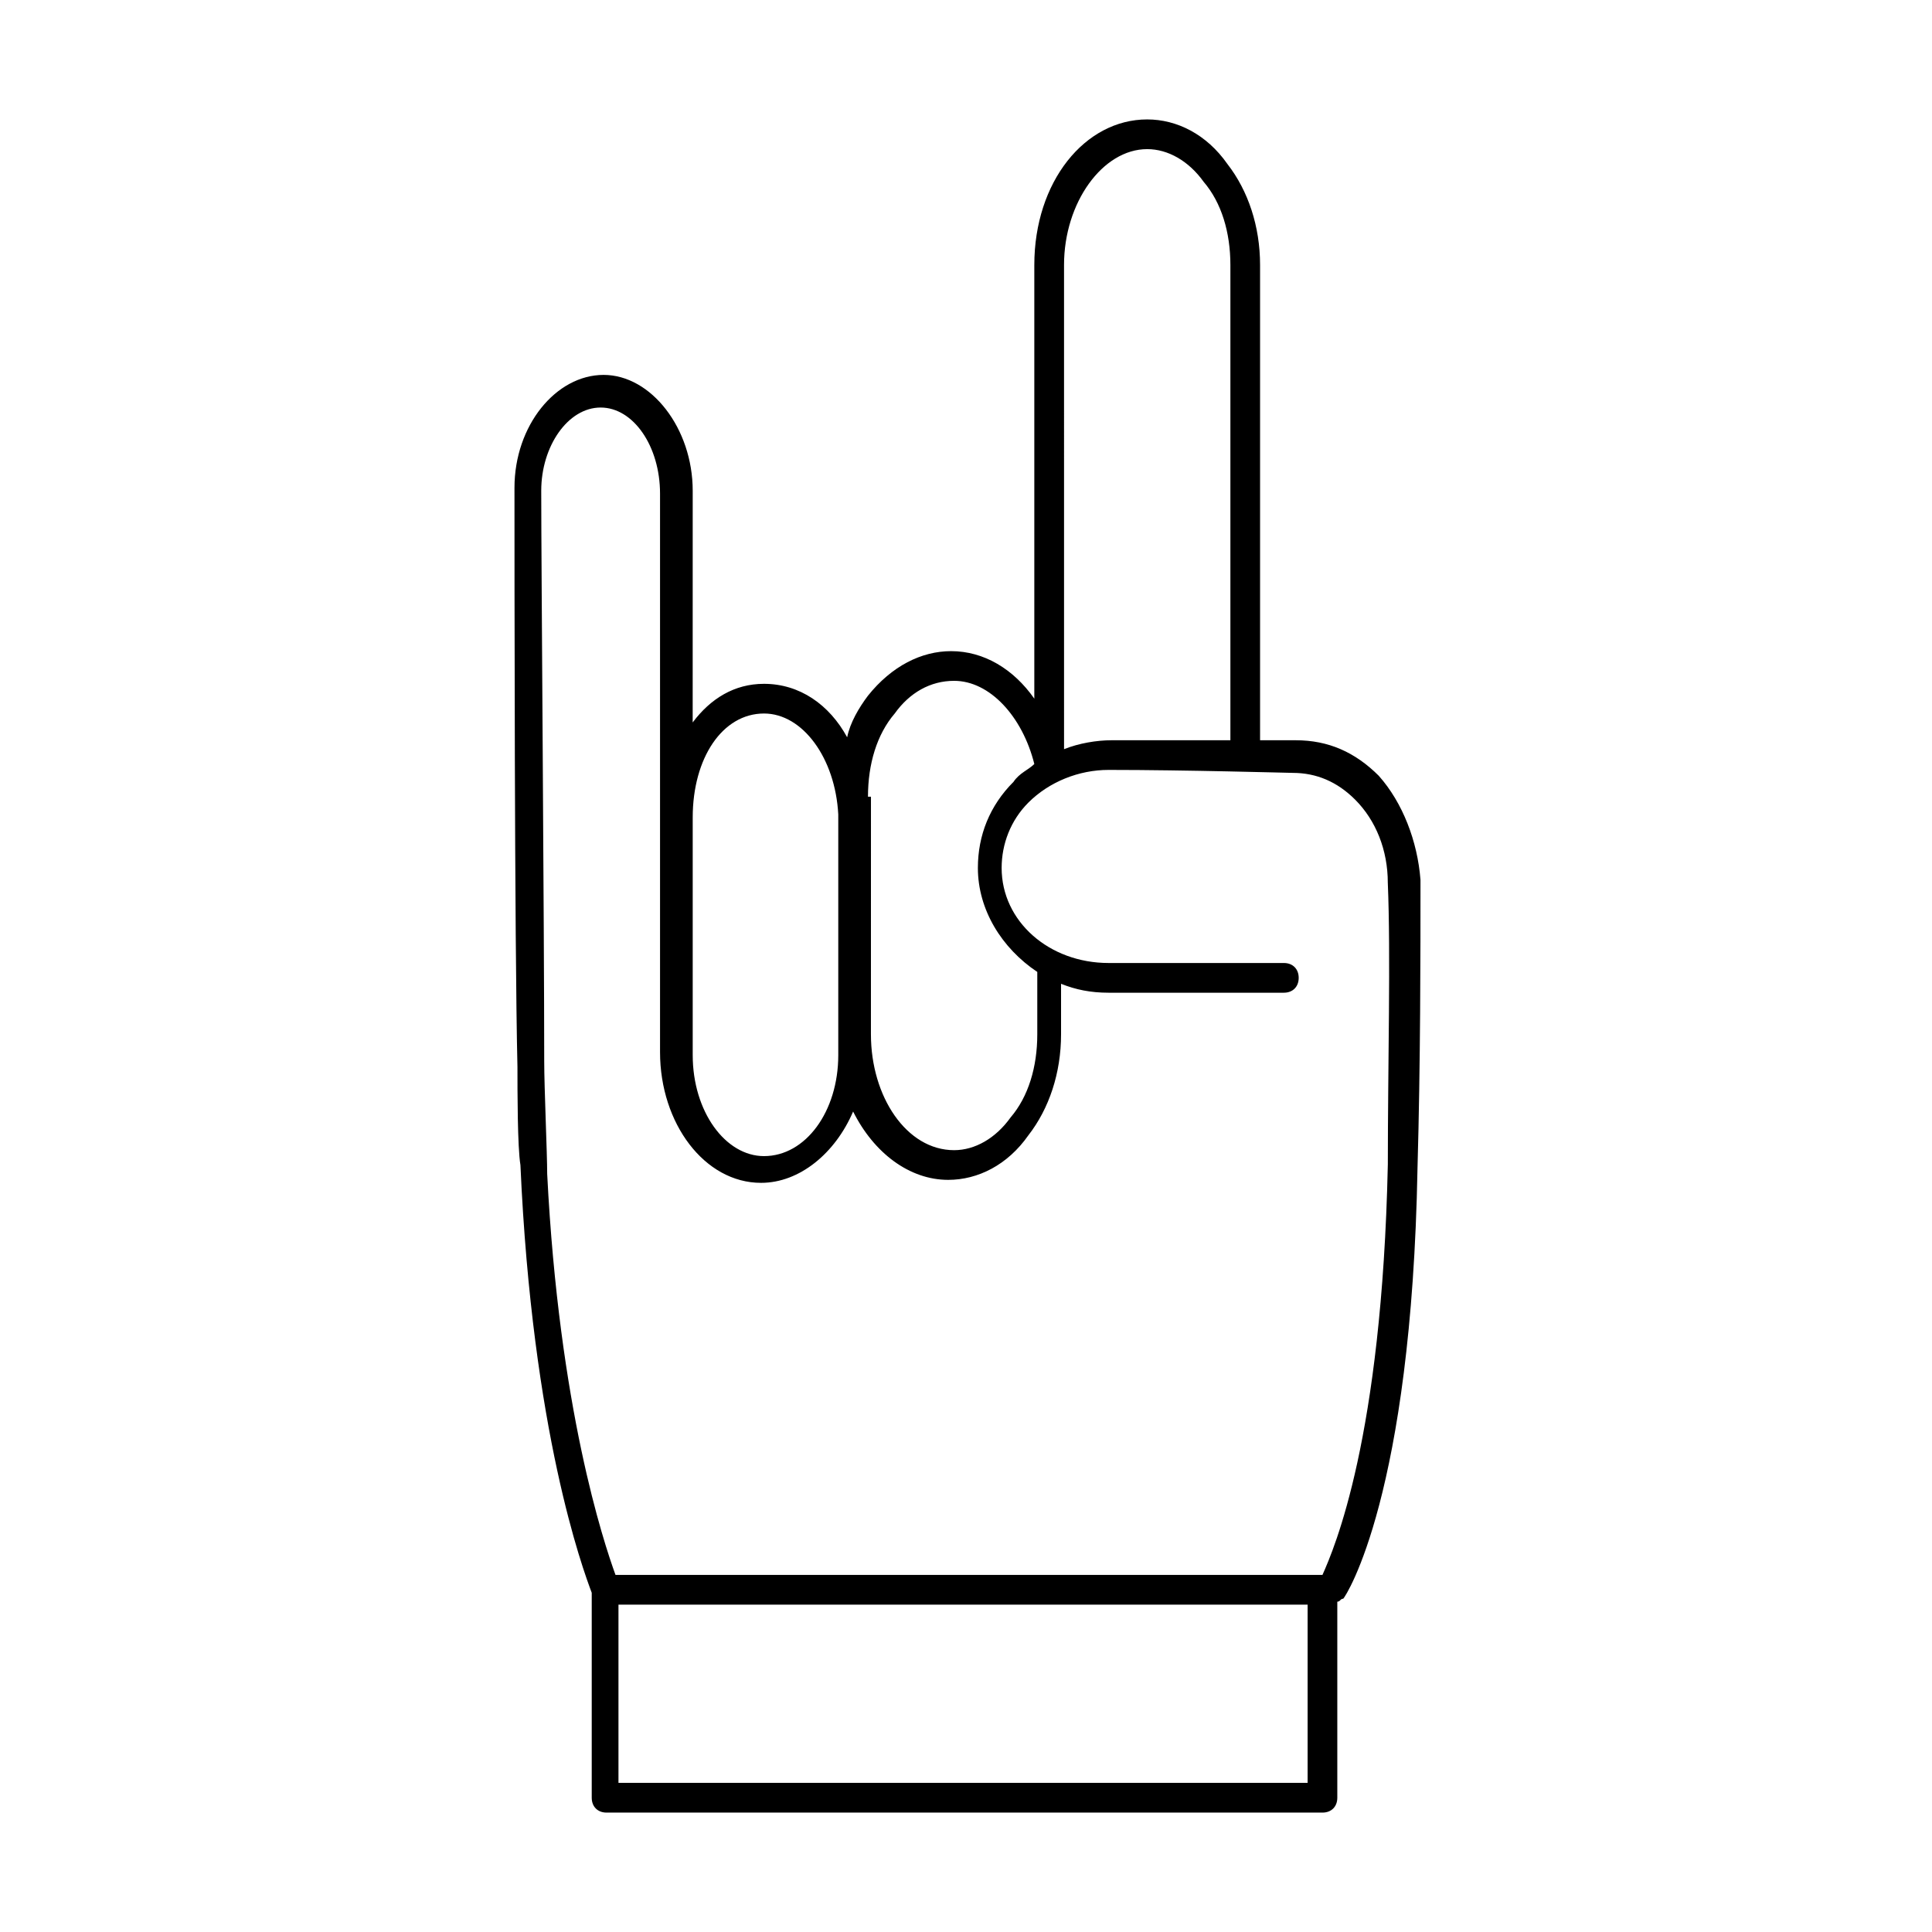
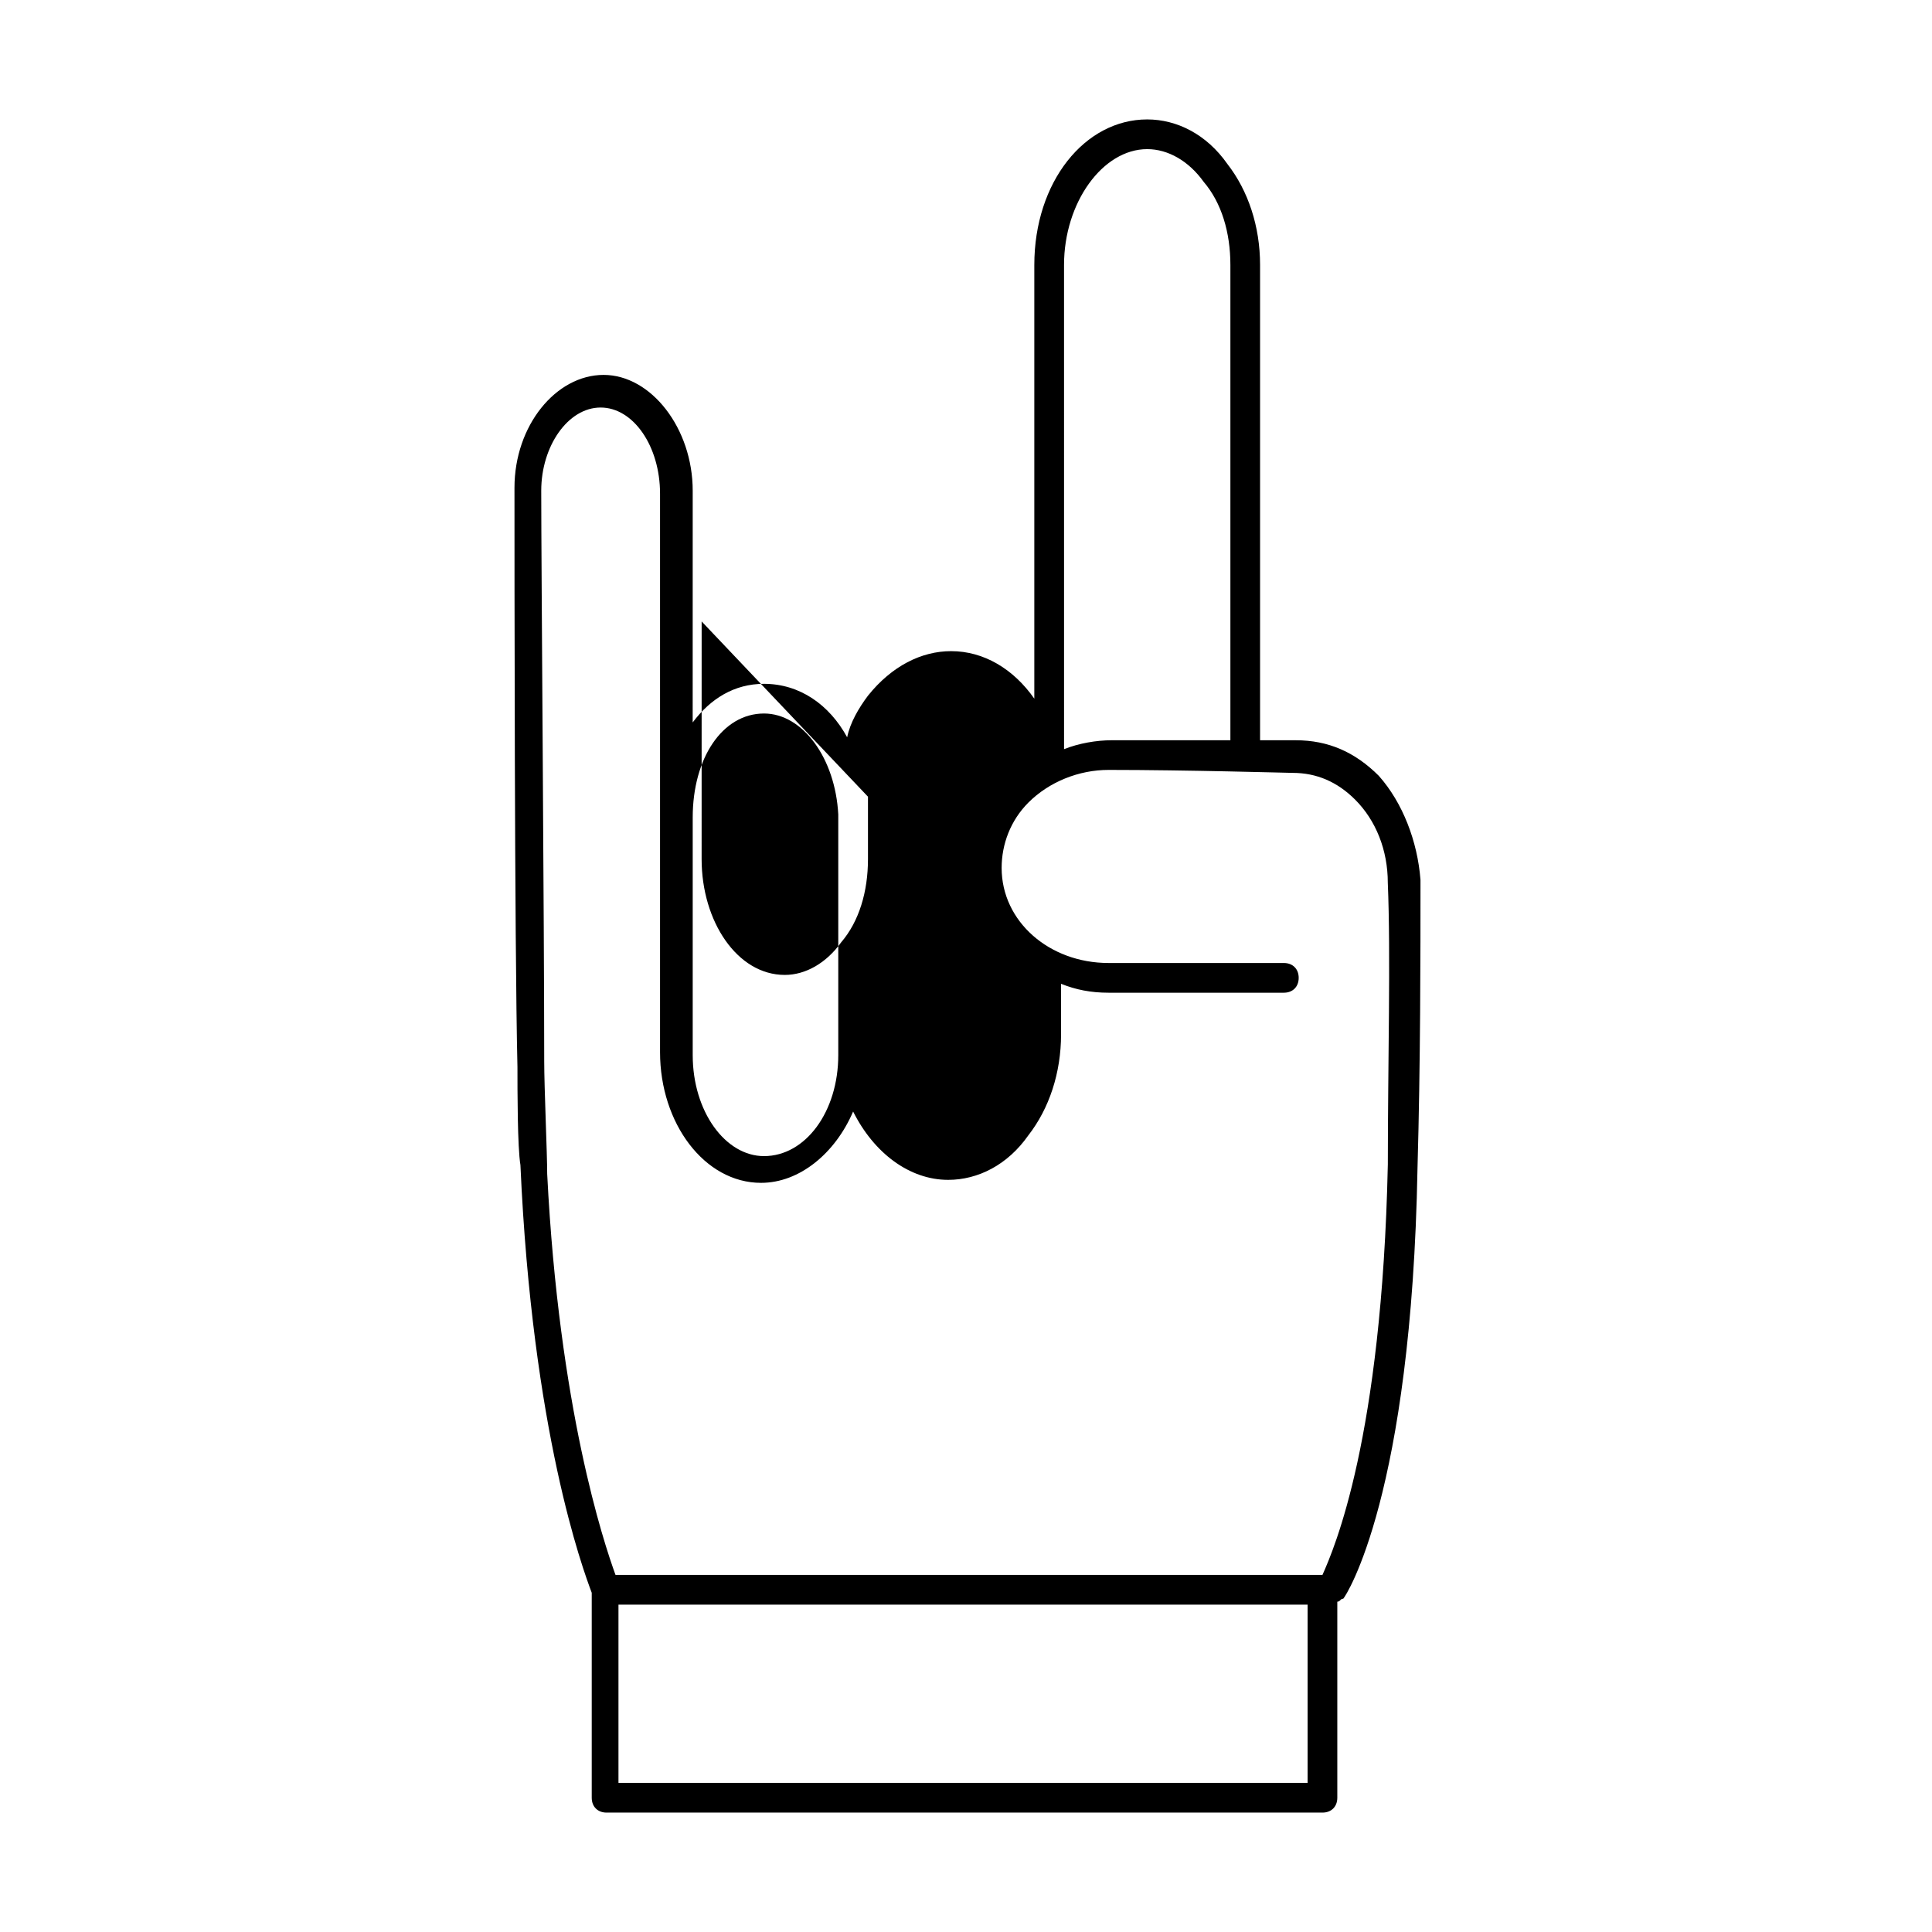
<svg xmlns="http://www.w3.org/2000/svg" fill="#000000" width="800px" height="800px" version="1.1" viewBox="144 144 512 512">
-   <path d="m509.42 349.62c-6.297-6.297-13.383-9.445-22.043-9.445h-9.445v-125.95c0-10.234-3.148-19.68-8.66-26.766-5.512-7.871-13.383-11.809-21.254-11.809-16.531 0-29.914 16.531-29.914 38.574v114.93c-5.512-7.871-13.383-12.594-22.043-12.594-7.871 0-15.742 3.938-22.043 11.809-2.363 3.148-4.723 7.086-5.512 11.02-4.723-8.66-12.594-14.168-22.043-14.168-7.871 0-14.168 3.938-18.895 10.234l0.008-61.402c0-16.531-11.02-30.699-23.617-30.699-12.594 0-23.617 13.383-23.617 29.914 0 18.895 0 120.44 0.789 153.5 0 6.297 0 21.254 0.789 25.977 3.148 70.848 16.531 107.06 18.895 113.36v54.316c0 2.363 1.574 3.938 3.938 3.938h189.71c2.363 0 3.938-1.574 3.938-3.938v-51.957c0.789 0 0.789-0.789 1.574-0.789 0.789-0.789 18.105-27.551 19.68-114.14 0.789-27.551 0.789-56.68 0.789-76.359-0.789-10.227-4.723-20.461-11.023-27.547zm-83.441-135.4c0-16.531 10.234-30.699 22.043-30.699 5.512 0 11.02 3.148 14.957 8.66 4.723 5.512 7.086 13.383 7.086 22.043v125.95h-31.488c-3.938 0-8.66 0.789-12.594 2.363-0.004-52.75-0.004-114.94-0.004-128.32zm-51.957 140.91c0-8.66 2.363-16.531 7.086-22.043 3.938-5.512 9.445-8.66 15.742-8.66 9.445 0 18.105 9.445 21.254 22.043-1.574 1.574-3.938 2.363-5.512 4.723-6.297 6.297-9.445 14.168-9.445 22.828 0 11.02 6.297 21.254 15.742 27.551v16.531c0 8.66-2.363 16.531-7.086 22.043-3.938 5.512-9.445 8.66-14.957 8.66-12.594 0-22.043-14.168-22.043-30.699l0.008-62.977zm-27.551-22.043c10.234 0 18.895 11.809 19.68 26.766v63.762c0 14.957-8.66 26.766-19.68 26.766-10.234 0-18.895-11.809-18.895-26.766v-62.977c0-15.742 7.875-27.551 18.895-27.551zm144.06 283.39h-182.63v-47.23h182.63zm21.254-163.74c-1.574 72.422-14.168 101.55-17.32 108.63h-187.35c-3.148-8.66-14.957-44.082-18.105-106.27 0-5.512-0.789-22.828-0.789-29.914 0-35.426-0.789-132.25-0.789-151.14 0-11.809 7.086-22.043 15.742-22.043 8.66 0 15.742 10.234 15.742 22.828v148c0 18.895 11.809 34.637 26.766 34.637 10.234 0 19.68-7.871 24.402-18.895 5.512 11.02 14.957 18.105 25.191 18.105 7.871 0 15.742-3.938 21.254-11.809 5.512-7.086 8.66-16.531 8.66-26.766v-13.383c3.938 1.574 7.871 2.363 12.594 2.363h46.445c2.363 0 3.938-1.574 3.938-3.938s-1.574-3.938-3.938-3.938h-46.445c-15.742 0-28.34-11.02-28.34-25.191 0-6.297 2.363-12.594 7.086-17.32 5.512-5.512 13.383-8.66 21.254-8.66 20.469 0 48.02 0.789 48.805 0.789 6.297 0 11.809 2.363 16.531 7.086 5.512 5.512 8.66 13.383 8.66 22.043 0.797 18.902 0.008 48.027 0.008 74.793z" />
+   <path d="m509.42 349.62c-6.297-6.297-13.383-9.445-22.043-9.445h-9.445v-125.95c0-10.234-3.148-19.68-8.66-26.766-5.512-7.871-13.383-11.809-21.254-11.809-16.531 0-29.914 16.531-29.914 38.574v114.93c-5.512-7.871-13.383-12.594-22.043-12.594-7.871 0-15.742 3.938-22.043 11.809-2.363 3.148-4.723 7.086-5.512 11.02-4.723-8.66-12.594-14.168-22.043-14.168-7.871 0-14.168 3.938-18.895 10.234l0.008-61.402c0-16.531-11.02-30.699-23.617-30.699-12.594 0-23.617 13.383-23.617 29.914 0 18.895 0 120.44 0.789 153.5 0 6.297 0 21.254 0.789 25.977 3.148 70.848 16.531 107.06 18.895 113.36v54.316c0 2.363 1.574 3.938 3.938 3.938h189.71c2.363 0 3.938-1.574 3.938-3.938v-51.957c0.789 0 0.789-0.789 1.574-0.789 0.789-0.789 18.105-27.551 19.68-114.14 0.789-27.551 0.789-56.68 0.789-76.359-0.789-10.227-4.723-20.461-11.023-27.547zm-83.441-135.4c0-16.531 10.234-30.699 22.043-30.699 5.512 0 11.02 3.148 14.957 8.66 4.723 5.512 7.086 13.383 7.086 22.043v125.95h-31.488c-3.938 0-8.66 0.789-12.594 2.363-0.004-52.75-0.004-114.94-0.004-128.32zm-51.957 140.91v16.531c0 8.66-2.363 16.531-7.086 22.043-3.938 5.512-9.445 8.66-14.957 8.66-12.594 0-22.043-14.168-22.043-30.699l0.008-62.977zm-27.551-22.043c10.234 0 18.895 11.809 19.68 26.766v63.762c0 14.957-8.66 26.766-19.68 26.766-10.234 0-18.895-11.809-18.895-26.766v-62.977c0-15.742 7.875-27.551 18.895-27.551zm144.06 283.39h-182.63v-47.23h182.63zm21.254-163.74c-1.574 72.422-14.168 101.55-17.32 108.63h-187.35c-3.148-8.66-14.957-44.082-18.105-106.27 0-5.512-0.789-22.828-0.789-29.914 0-35.426-0.789-132.25-0.789-151.14 0-11.809 7.086-22.043 15.742-22.043 8.66 0 15.742 10.234 15.742 22.828v148c0 18.895 11.809 34.637 26.766 34.637 10.234 0 19.68-7.871 24.402-18.895 5.512 11.02 14.957 18.105 25.191 18.105 7.871 0 15.742-3.938 21.254-11.809 5.512-7.086 8.66-16.531 8.66-26.766v-13.383c3.938 1.574 7.871 2.363 12.594 2.363h46.445c2.363 0 3.938-1.574 3.938-3.938s-1.574-3.938-3.938-3.938h-46.445c-15.742 0-28.34-11.02-28.34-25.191 0-6.297 2.363-12.594 7.086-17.32 5.512-5.512 13.383-8.66 21.254-8.66 20.469 0 48.02 0.789 48.805 0.789 6.297 0 11.809 2.363 16.531 7.086 5.512 5.512 8.66 13.383 8.66 22.043 0.797 18.902 0.008 48.027 0.008 74.793z" />
</svg>